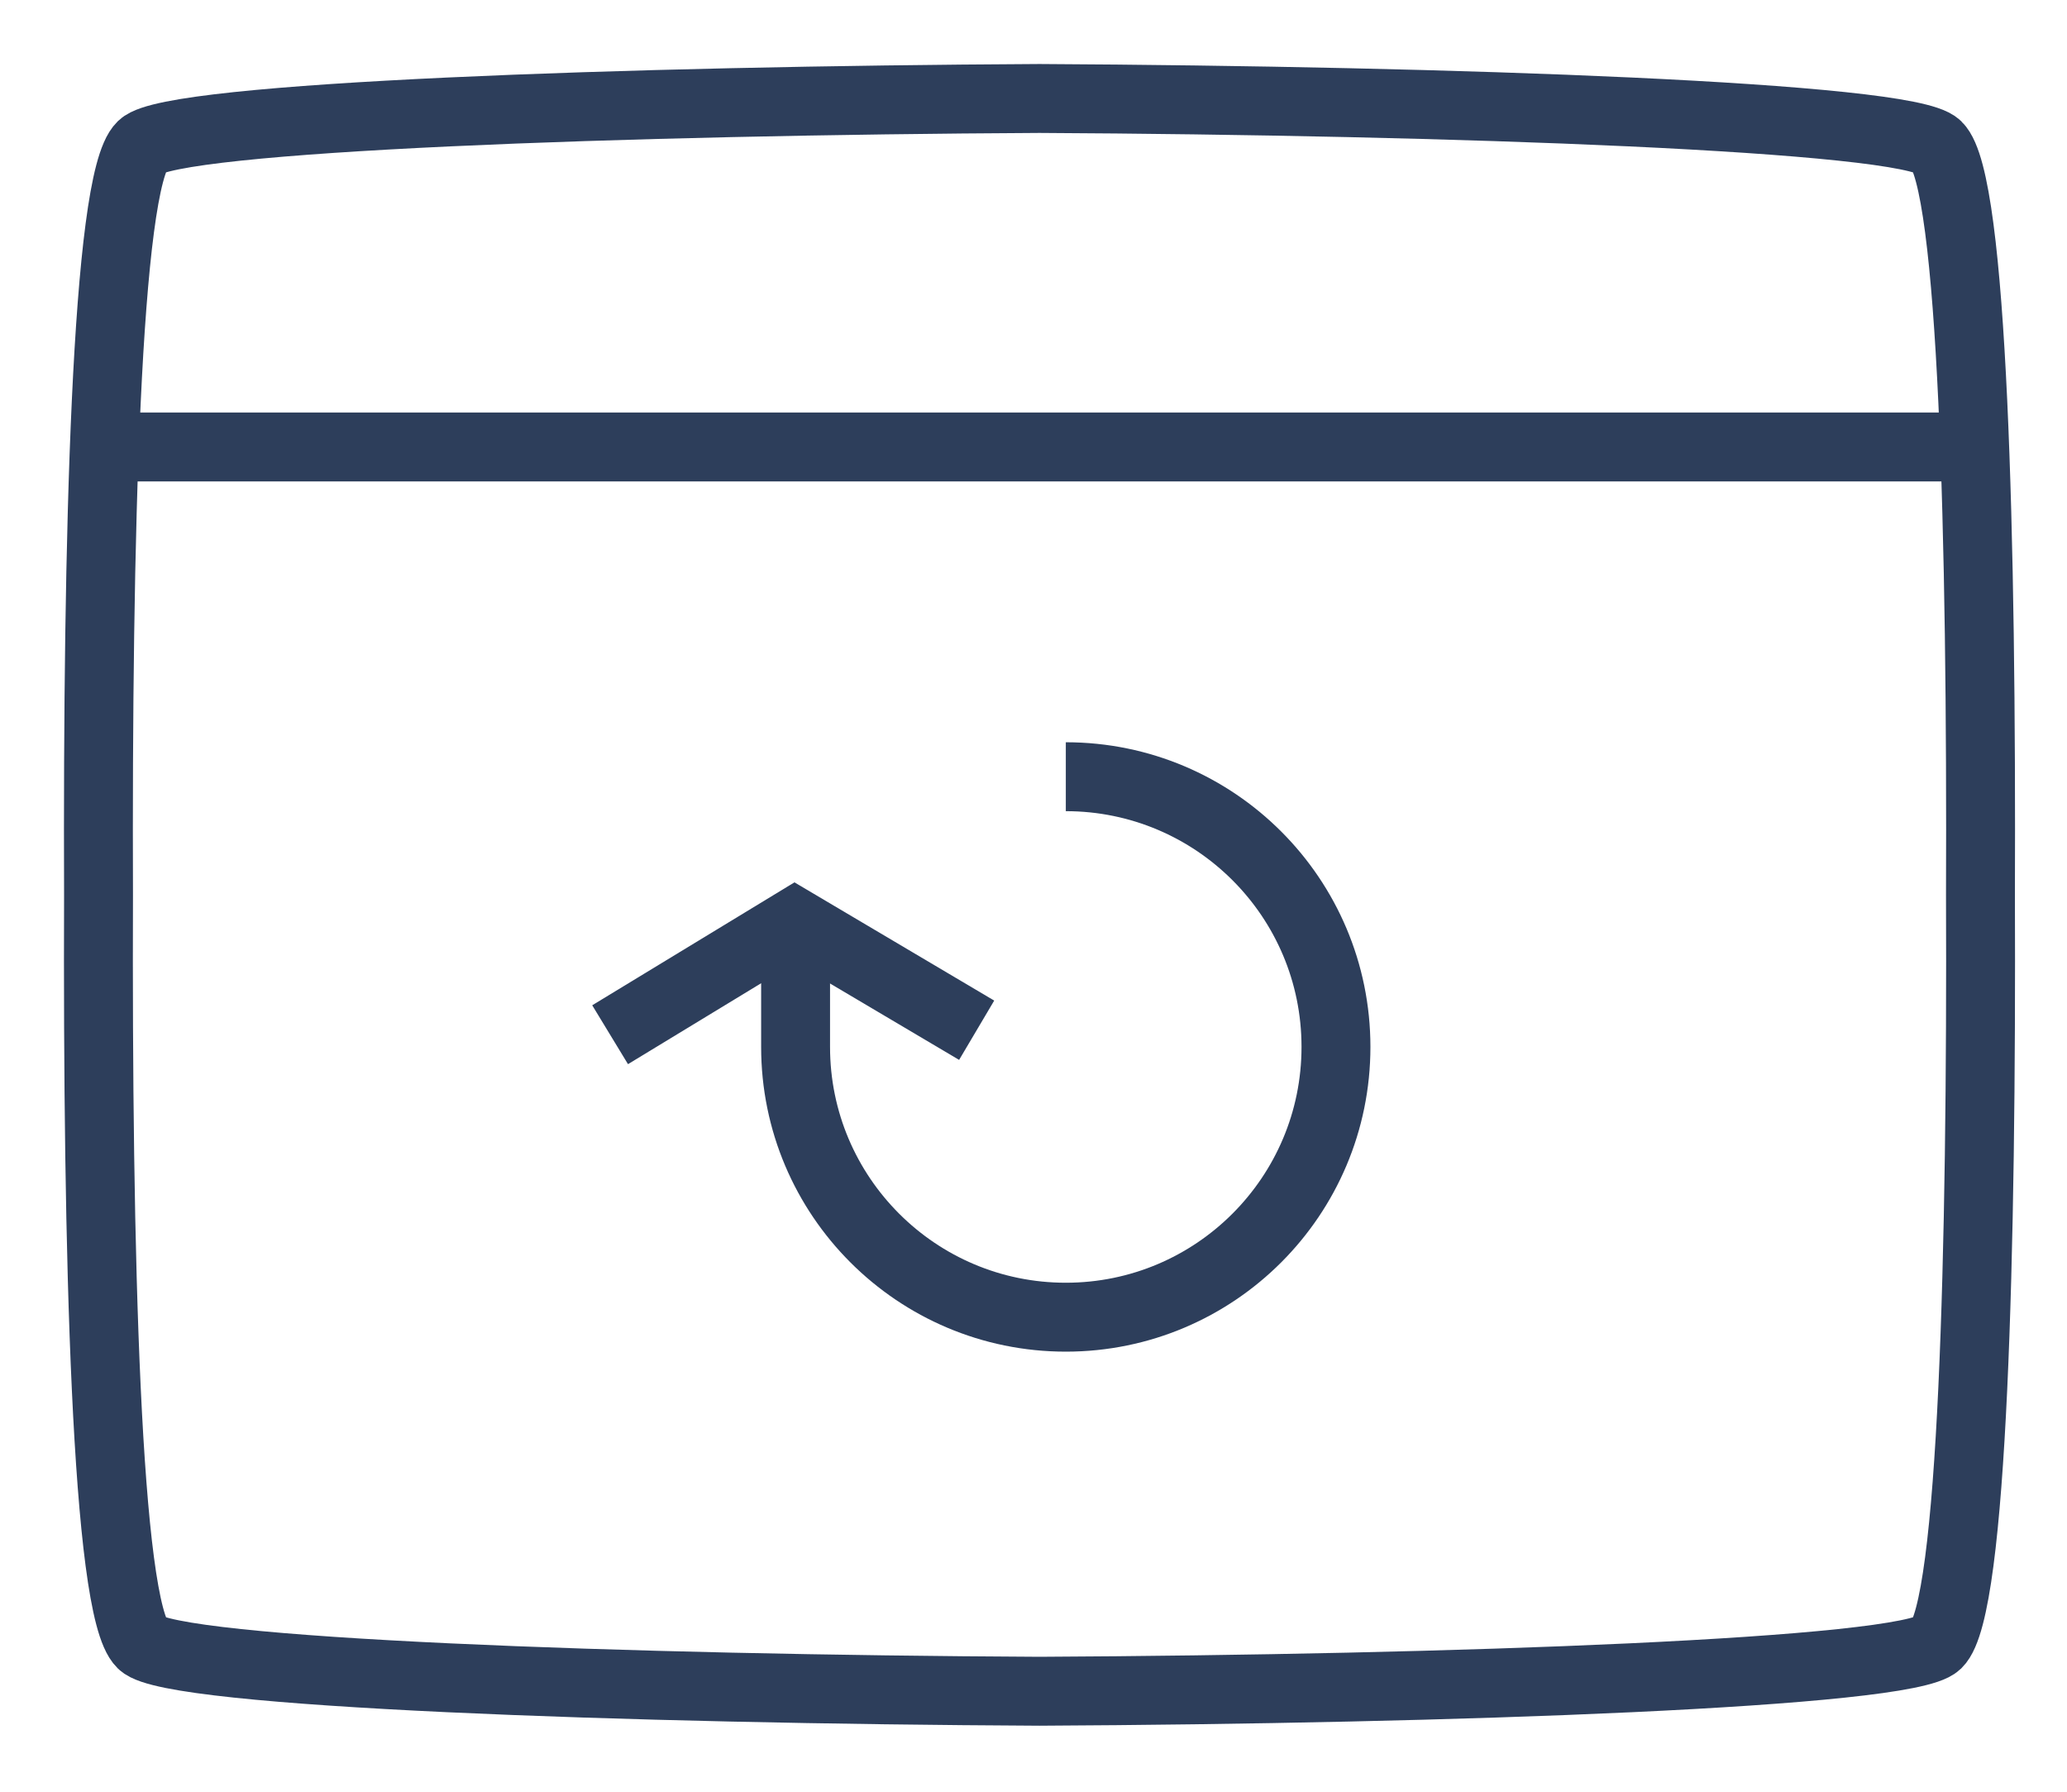
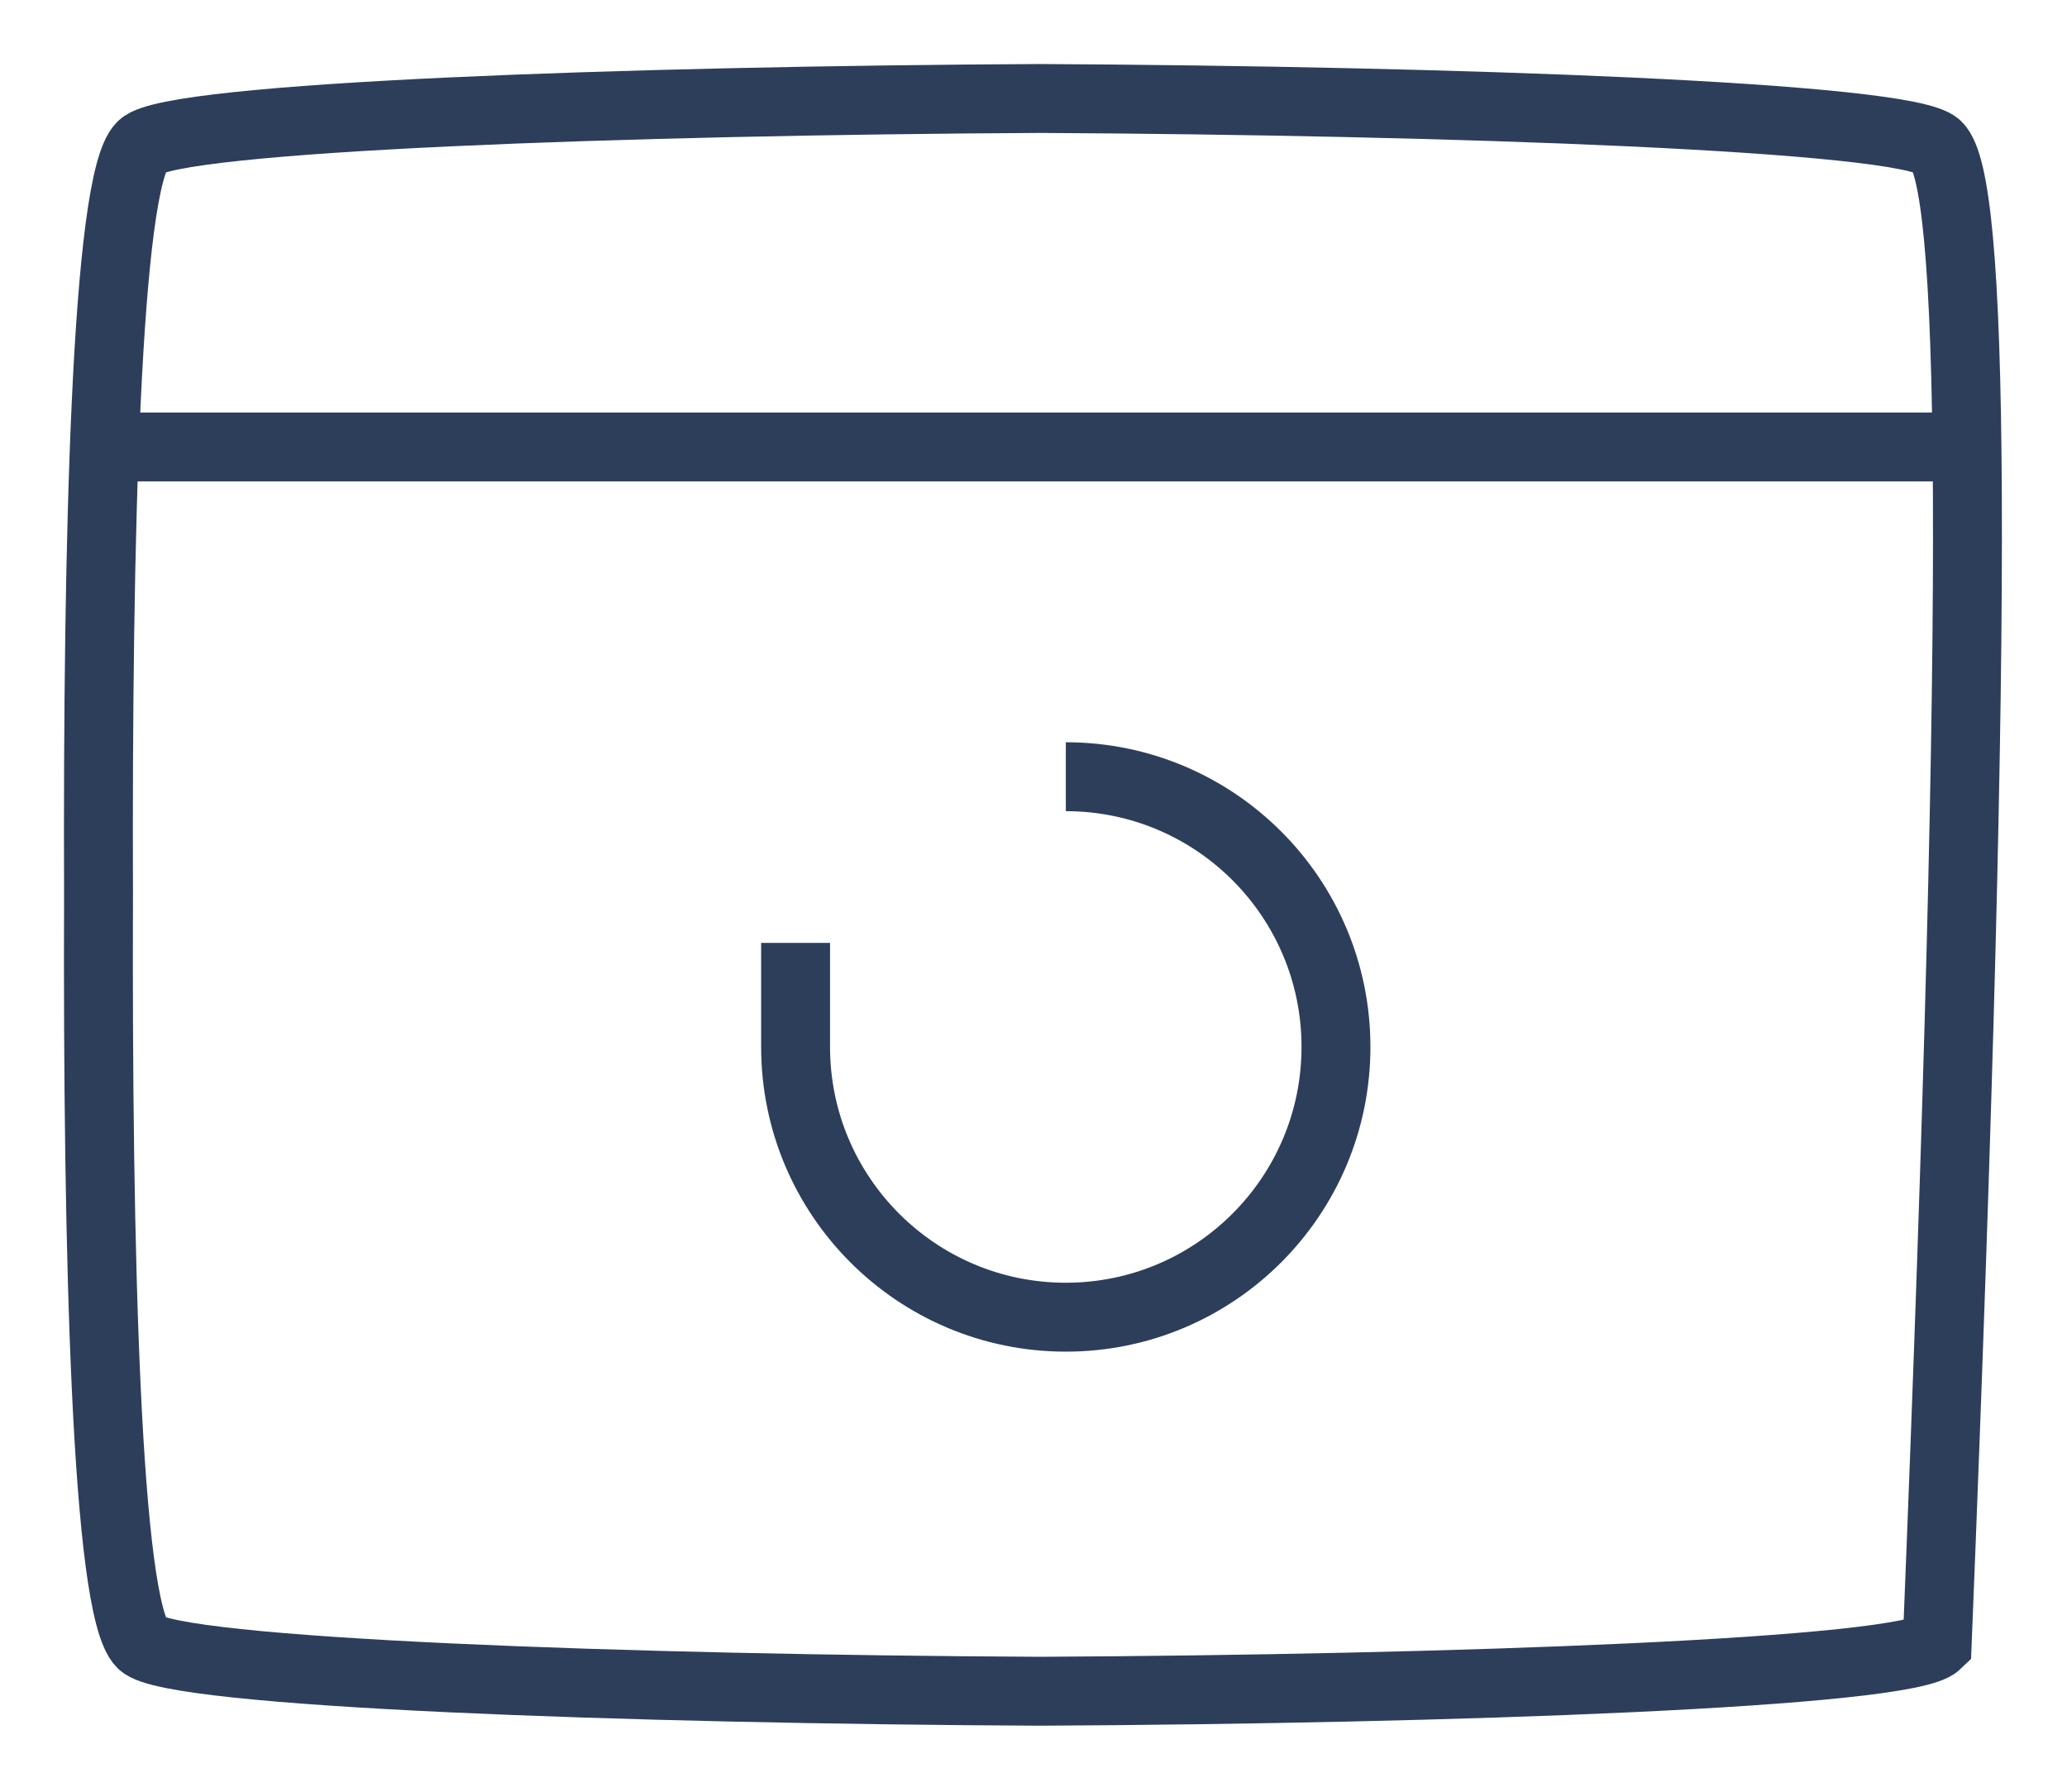
<svg xmlns="http://www.w3.org/2000/svg" width="30px" height="26px" viewBox="0 0 30 26" version="1.1">
  <title>icon</title>
  <desc>Created with Sketch.</desc>
  <g id="Screens-Web" stroke="none" stroke-width="1" fill="none" fill-rule="evenodd">
    <g id="3-Locales-y-Ayuda-Desktop" transform="translate(-770, -381)" stroke="#2D3E5B">
      <g id="CONTENT">
        <g id="Locales-y-Ayuda" transform="translate(79, 160)">
          <g id="Payment" transform="translate(1, 110)">
            <g id="Options" transform="translate(40, 90)">
              <g id="C" transform="translate(650, 22)">
                <g id="icon" transform="translate(1, 0)">
                  <path d="M0.599,5.486 L27.575,5.486" id="Stroke-5" />
-                   <path d="M0.43,11.986 C0.412,17.097 0.538,22.347 1.059,22.853 C1.498,23.281 8.156,23.512 14.087,23.542 C20.019,23.512 26.676,23.281 27.116,22.853 C27.637,22.347 27.763,17.097 27.744,11.986 C27.763,6.874 27.637,1.624 27.116,1.117 C26.676,0.69 20.019,0.46 14.087,0.429 C8.156,0.46 1.498,0.69 1.059,1.117 C0.538,1.624 0.412,6.874 0.43,11.986 Z" id="Stroke-7" />
+                   <path d="M0.43,11.986 C0.412,17.097 0.538,22.347 1.059,22.853 C1.498,23.281 8.156,23.512 14.087,23.542 C20.019,23.512 26.676,23.281 27.116,22.853 C27.763,6.874 27.637,1.624 27.116,1.117 C26.676,0.69 20.019,0.46 14.087,0.429 C8.156,0.46 1.498,0.69 1.059,1.117 C0.538,1.624 0.412,6.874 0.43,11.986 Z" id="Stroke-7" />
                  <path d="M14.469,10.271 C16.634,10.271 18.39,12.026 18.39,14.192 C18.39,16.358 16.634,18.114 14.469,18.114 C12.304,18.114 10.547,16.358 10.547,14.192 L10.547,12.682" id="Stroke-9" />
-                   <polyline id="Stroke-11" points="7.855 14.015 10.534 12.387 13.175 13.95" />
                </g>
              </g>
            </g>
          </g>
        </g>
      </g>
    </g>
  </g>
</svg>